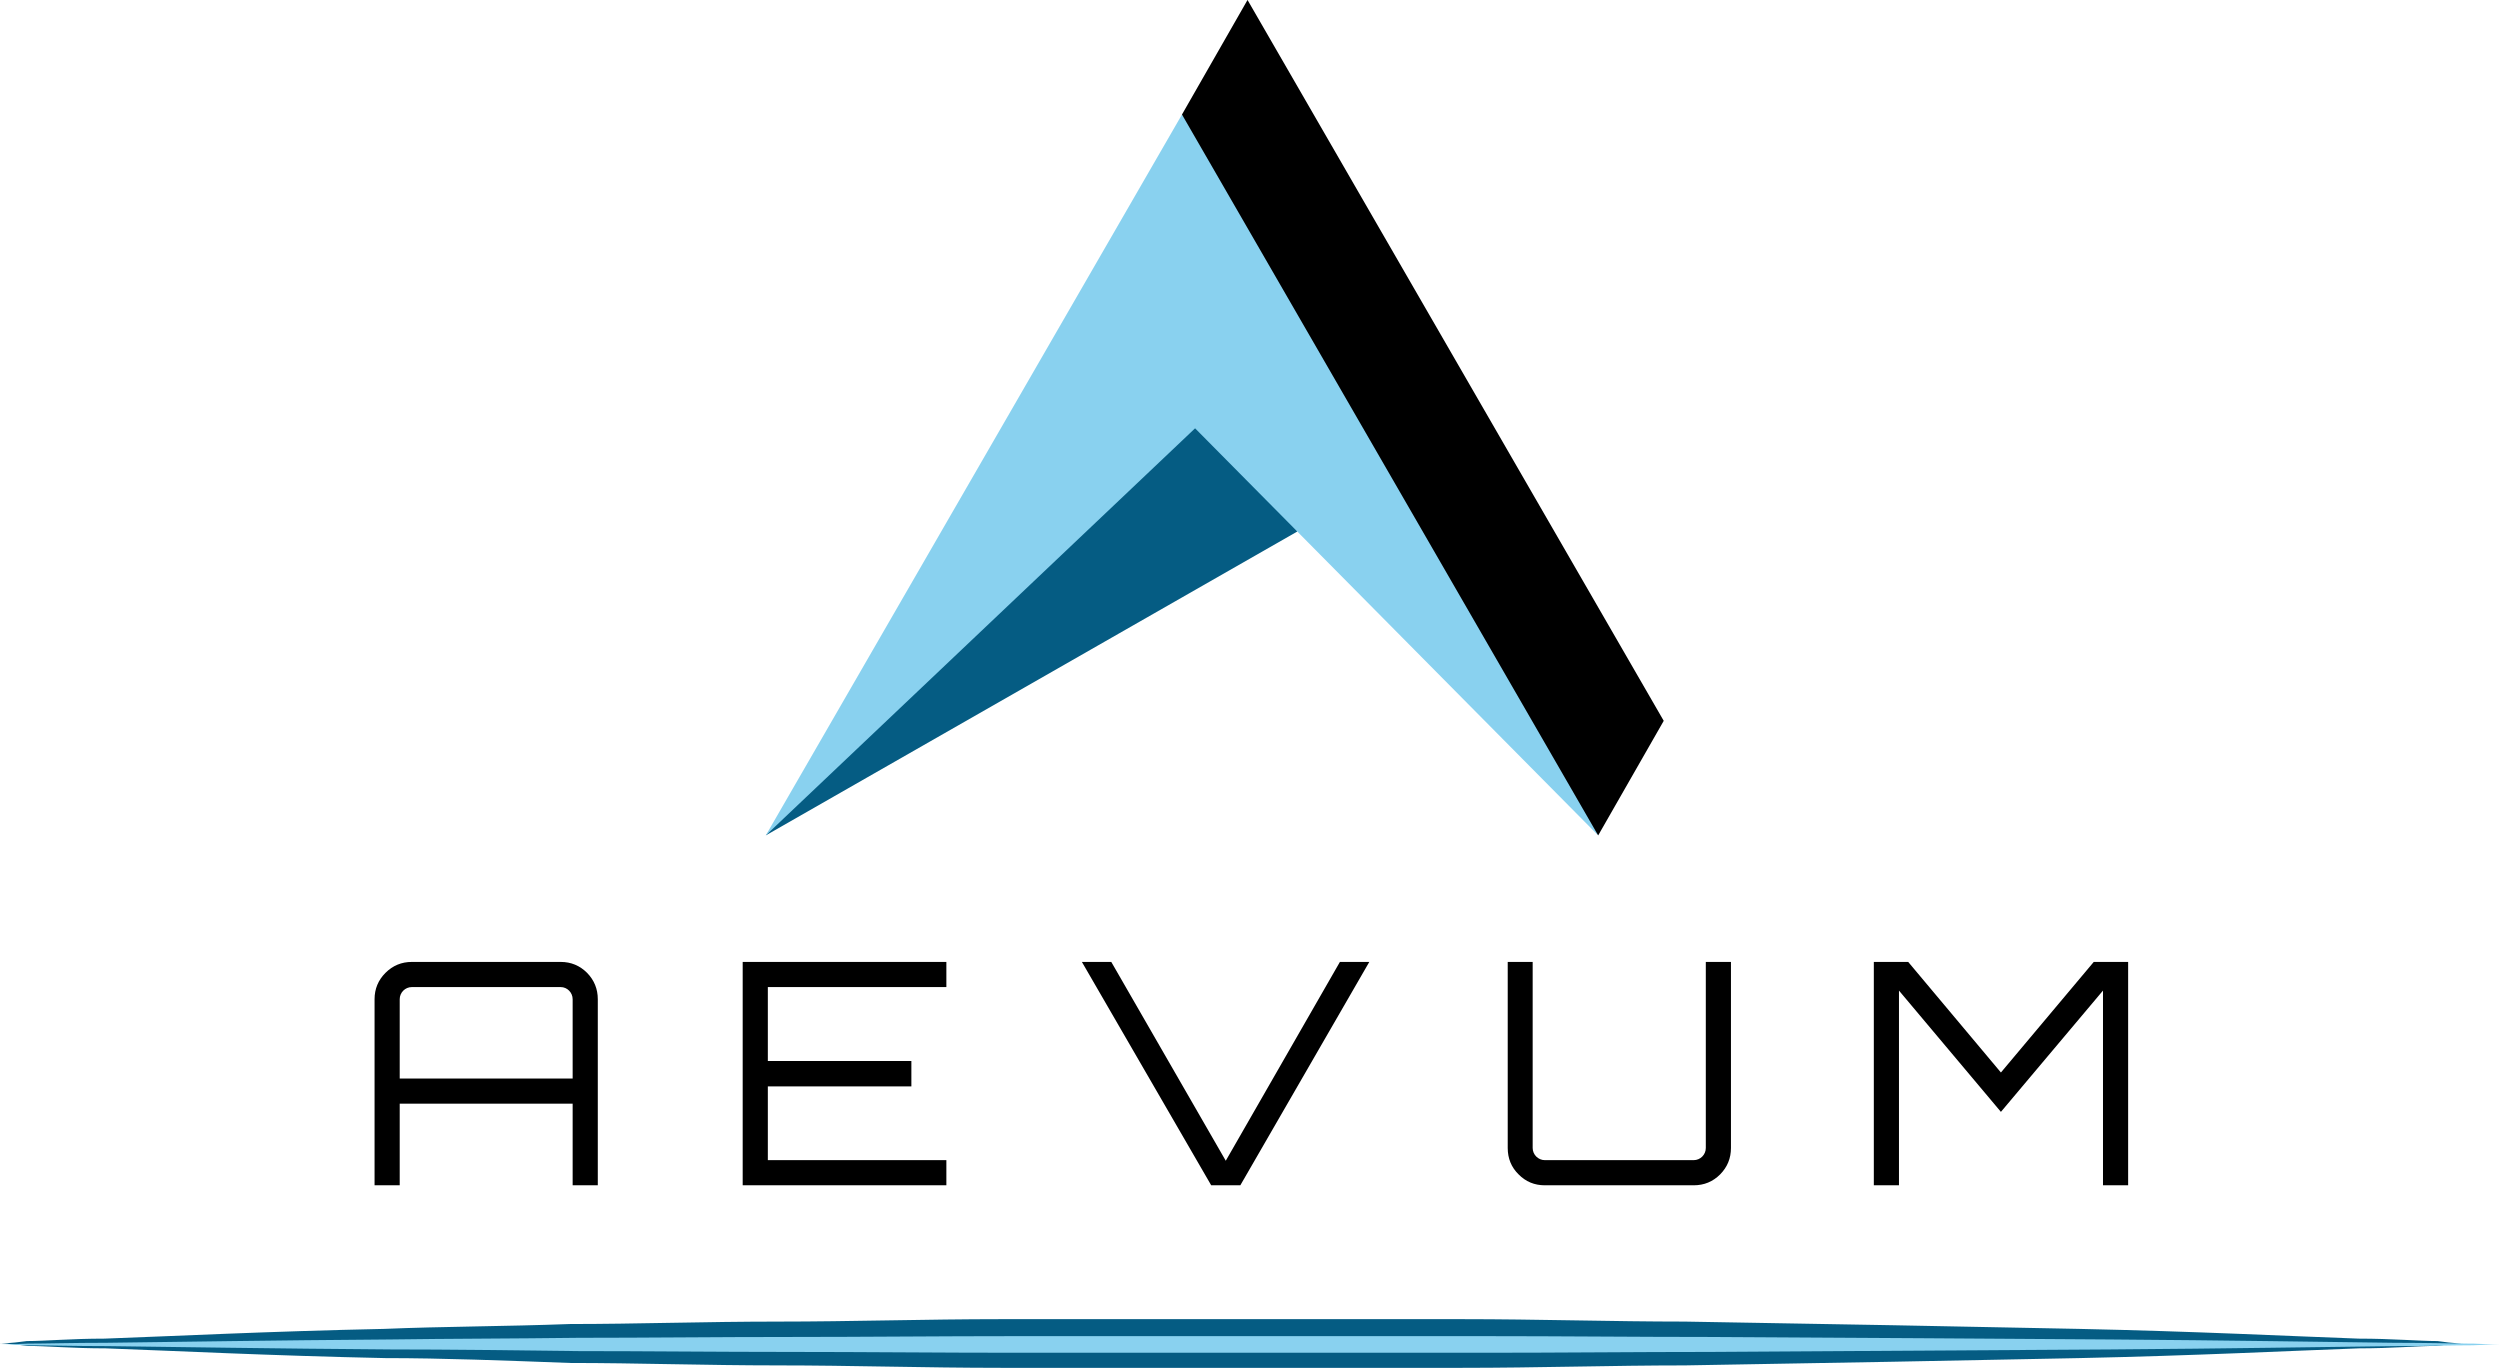
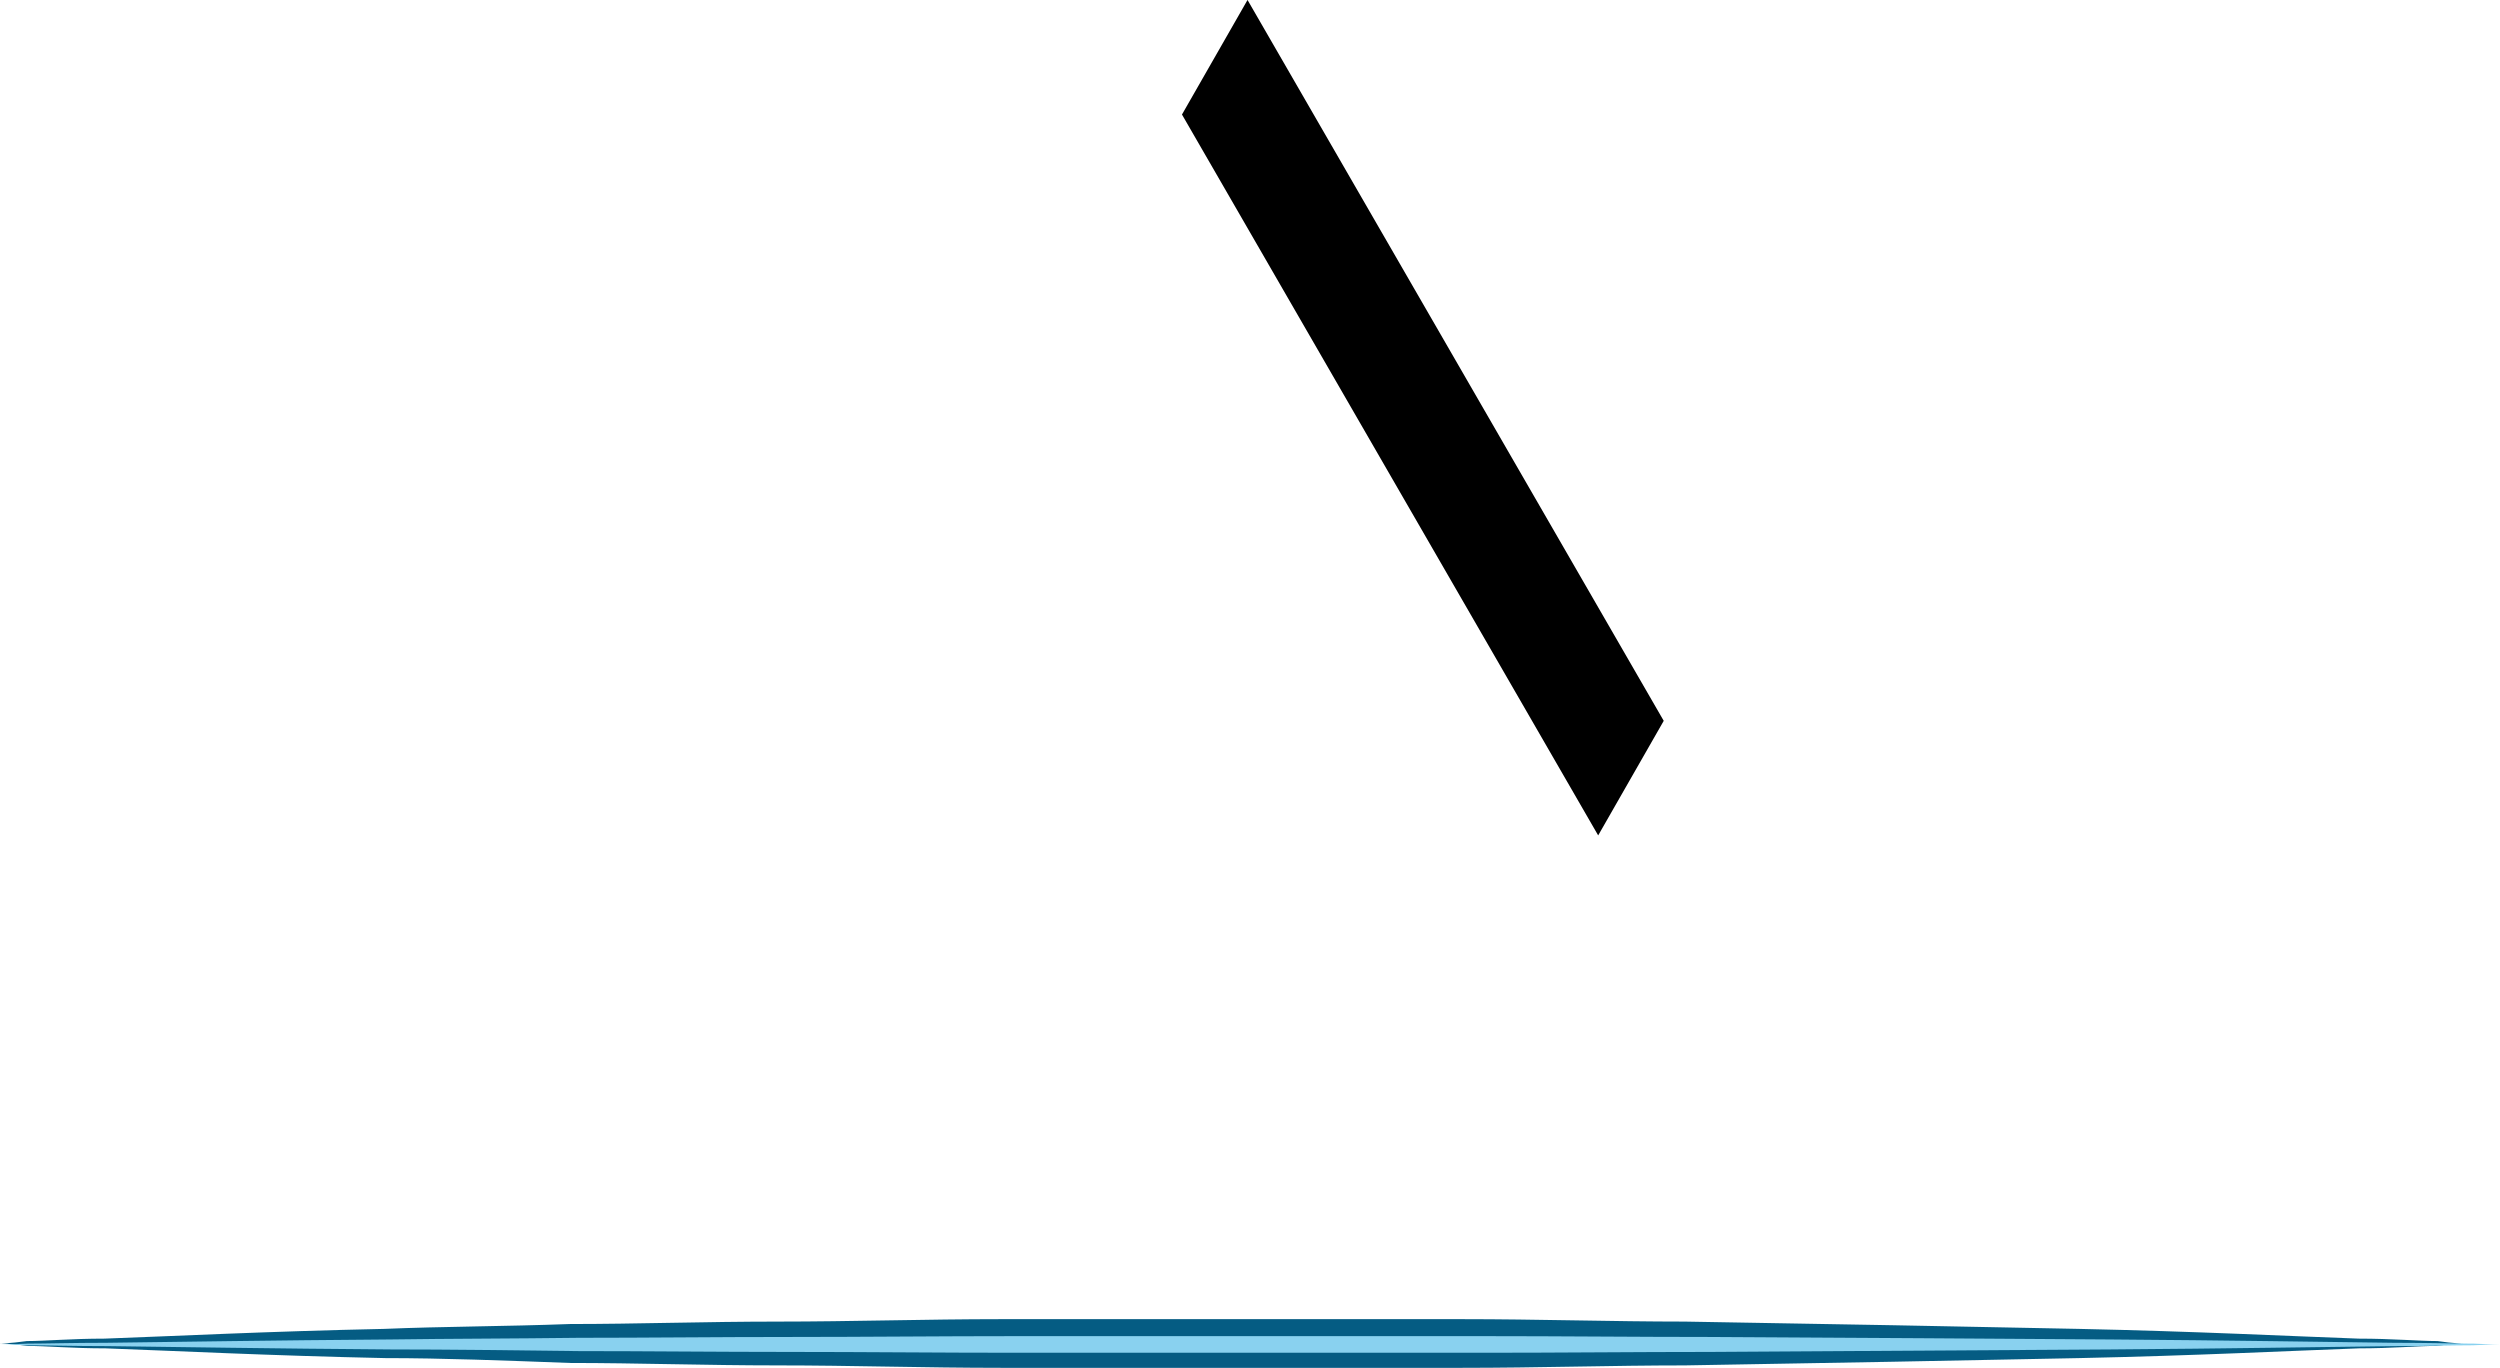
<svg xmlns="http://www.w3.org/2000/svg" version="1.1" width="1280" height="700.334" viewBox="0 0 1280 700.334" xml:space="preserve">
  <desc>Created with Fabric.js 5.3.0</desc>
  <defs>
</defs>
  <g transform="matrix(1 0 0 1 640 350.167)" id="background-logo">
-     <rect style="stroke: none; stroke-width: 0; stroke-dasharray: none; stroke-linecap: butt; stroke-dashoffset: 0; stroke-linejoin: miter; stroke-miterlimit: 4; fill: rgb(255,255,255); fill-opacity: 0; fill-rule: nonzero; opacity: 1;" paint-order="stroke" x="-1121.989" y="-897.591" rx="0" ry="0" width="2243.978" height="1795.182" />
-   </g>
+     </g>
  <g transform="matrix(3.452 0 0 3.452 640 687.87)" id="logo-logo">
    <g style="" paint-order="stroke">
      <g transform="matrix(1.827 0 0 3.61 -2.731 0)">
        <g style="" paint-order="stroke">
          <g transform="matrix(1 0 0 1 0 0)">
            <path style="stroke: none; stroke-width: 1; stroke-dasharray: none; stroke-linecap: butt; stroke-dashoffset: 0; stroke-linejoin: miter; stroke-miterlimit: 4; fill: rgb(5,92,131); fill-rule: nonzero; opacity: 1;" paint-order="stroke" transform=" translate(-100, -1)" d="M 0 1 C 0 1 0.8 1 2.2 0.9 C 3.7 0.9 5.8 0.8 8.5 0.8 C 14 0.7 21.8 0.5 31.2 0.4 C 35.9 0.3 41 0.3 46.3 0.2 C 51.7 0.2 57.3 0.1 63.2 0.1 C 69.1 0.1 75.2 0 81.3 0 C 87.5 0 93.7 0 100 0 C 106.2 0 112.5 0 118.7 0 C 124.9 0 130.9 0.1 136.8 0.1 C 148.5 0.2 159.5 0.3 168.8 0.4 C 178.2 0.5 186 0.7 191.5 0.8 C 194.2 0.8 196.4 0.9 197.9 0.9 C 199.2 1 200 1 200 1 C 200 1 199.2 1 197.8 1.1 C 196.3 1.1 194.2 1.2 191.5 1.2 C 186 1.3 178.2 1.5 168.8 1.6 C 159.4 1.7 148.5 1.8 136.8 1.9 C 130.9 1.9 124.9 2 118.7 2 C 112.5 2 106.3 2 100 2 C 93.7 2 87.5 2 81.3 2 C 75.1 2 69.1 1.9 63.2 1.9 C 57.3 1.9 51.7 1.8 46.3 1.8 C 41 1.7 35.9 1.6 31.3 1.6 C 21.9 1.5 14.1 1.3 8.6 1.2 C 5.9 1.2 3.7 1.1 2.3 1.1 C 0.8 1 0 1 0 1 z" stroke-linecap="round" />
          </g>
        </g>
      </g>
      <g transform="matrix(1.854 0 0 1.233 0 0.142)">
        <g style="" paint-order="stroke">
          <g transform="matrix(1 0 0 1 0 0)">
            <path style="stroke: none; stroke-width: 1; stroke-dasharray: none; stroke-linecap: butt; stroke-dashoffset: 0; stroke-linejoin: miter; stroke-miterlimit: 4; fill: rgb(137,209,239); fill-rule: nonzero; opacity: 1;" paint-order="stroke" transform=" translate(-100, -1)" d="M 0 1 C 0 1 0.8 1 2.2 0.9 C 3.7 0.9 5.8 0.8 8.5 0.8 C 14 0.7 21.8 0.5 31.2 0.4 C 35.9 0.3 41 0.3 46.3 0.2 C 51.7 0.2 57.3 0.1 63.2 0.1 C 69.1 0.1 75.2 0 81.3 0 C 87.5 0 93.7 0 100 0 C 106.2 0 112.5 0 118.7 0 C 124.9 0 130.9 0.1 136.8 0.1 C 148.5 0.2 159.5 0.3 168.8 0.4 C 178.2 0.5 186 0.7 191.5 0.8 C 194.2 0.8 196.4 0.9 197.9 0.9 C 199.2 1 200 1 200 1 C 200 1 199.2 1 197.8 1.1 C 196.3 1.1 194.2 1.2 191.5 1.2 C 186 1.3 178.2 1.5 168.8 1.6 C 159.4 1.7 148.5 1.8 136.8 1.9 C 130.9 1.9 124.9 2 118.7 2 C 112.5 2 106.3 2 100 2 C 93.7 2 87.5 2 81.3 2 C 75.1 2 69.1 1.9 63.2 1.9 C 57.3 1.9 51.7 1.8 46.3 1.8 C 41 1.7 35.9 1.6 31.3 1.6 C 21.9 1.5 14.1 1.3 8.6 1.2 C 5.9 1.2 3.7 1.1 2.3 1.1 C 0.8 1 0 1 0 1 z" stroke-linecap="round" />
          </g>
        </g>
      </g>
    </g>
  </g>
  <g transform="matrix(3.452 0 0 3.452 640.692 549.689)" id="text-logo">
    <g style="" paint-order="stroke">
      <g transform="matrix(1 0 0 1 0 0)" id="text-logo-path-0">
-         <path style="stroke: none; stroke-width: 1.15; stroke-dasharray: none; stroke-linecap: butt; stroke-dashoffset: 0; stroke-linejoin: miter; stroke-miterlimit: 4; fill: rgb(0,0,0); fill-rule: nonzero; opacity: 1;" paint-order="stroke" transform=" translate(-132.715, 16.565)" d="M 2.67 -27.6 L 2.67 0 L 6.4 0 L 6.4 -12.11 L 32.05 -12.11 L 32.05 0 L 35.78 0 L 35.78 -27.6 C 35.78 -29.13 35.24 -30.43 34.19 -31.51 C 33.11 -32.59 31.8 -33.13 30.28 -33.13 L 8.2 -33.13 C 6.67 -33.13 5.37 -32.59 4.29 -31.51 C 3.21 -30.43 2.67 -29.13 2.67 -27.6 Z M 6.4 -15.83 L 6.4 -27.6 C 6.4 -28.59 7.21 -29.4 8.2 -29.4 L 30.28 -29.4 C 31.24 -29.4 32.05 -28.59 32.05 -27.6 L 32.05 -15.83 Z M 57.27 0 L 87.48 0 L 87.48 -3.73 L 61 -3.73 L 61 -14.67 L 82.29 -14.67 L 82.29 -18.44 L 61 -18.44 L 61 -29.4 L 87.48 -29.4 L 87.48 -33.13 L 57.27 -33.13 Z M 107.58 -33.13 L 126.76 0 L 131.08 0 L 150.21 -33.13 L 145.85 -33.13 L 128.92 -3.64 L 111.94 -33.13 Z M 170.74 -5.53 C 170.74 -3.98 171.28 -2.67 172.35 -1.62 C 173.41 -0.54 174.71 0 176.24 0 L 198.32 0 C 199.87 0 201.17 -0.54 202.25 -1.62 C 203.31 -2.7 203.85 -4 203.85 -5.53 L 203.85 -33.13 L 200.12 -33.13 L 200.12 -5.53 C 200.12 -4.54 199.31 -3.73 198.32 -3.73 L 176.24 -3.73 C 175.27 -3.73 174.44 -4.54 174.44 -5.53 L 174.44 -33.13 L 170.74 -33.13 Z M 225.04 0 L 228.77 0 L 228.77 -28.88 L 243.89 -10.89 L 259.03 -28.88 L 259.03 0 L 262.76 0 L 262.76 -33.13 L 257.66 -33.13 L 243.89 -16.73 L 230.14 -33.13 L 225.04 -33.13 Z" stroke-linecap="round" />
-       </g>
+         </g>
    </g>
  </g>
  <g transform="matrix(1.839 0 0 1.839 621.954 213.853)" id="shape-e228555f-7de4-479f-8e27-7247c4a89880">
    <g style="" paint-order="stroke">
      <g transform="matrix(1 0 0 1 -51.011 39.332)" id="path-03_00000084513735267255695230000002948895173920373404_">
-         <polygon style="stroke: none; stroke-width: 1; stroke-dasharray: none; stroke-linecap: butt; stroke-dashoffset: 0; stroke-linejoin: miter; stroke-miterlimit: 4; fill: rgb(5,92,131); fill-rule: nonzero; opacity: 1;" paint-order="stroke" points="47.743,-76.967 -73.988,76.967 73.988,-7.635 " />
-       </g>
+         </g>
      <g transform="matrix(1 0 0 1 -9.125 15.949)" id="path-02_00000050645415465865327240000016050032890085773701_">
-         <polygon style="stroke: none; stroke-width: 1; stroke-dasharray: none; stroke-linecap: butt; stroke-dashoffset: 0; stroke-linejoin: miter; stroke-miterlimit: 4; fill: rgb(137,209,239); fill-rule: nonzero; opacity: 1;" paint-order="stroke" points="115.875,100.35 67.063,-20.66 -0,-100.35 -115.875,100.35 3.647,-12.989 " />
-       </g>
+         </g>
      <g transform="matrix(1 0 0 1 57.937 -1.421085e-14)" id="path-01_00000082357133571225353740000013680994389261769111_">
        <polygon style="stroke: none; stroke-width: 1; stroke-dasharray: none; stroke-linecap: butt; stroke-dashoffset: 0; stroke-linejoin: miter; stroke-miterlimit: 4; fill: rgb(0,0,0); fill-rule: nonzero; opacity: 1;" paint-order="stroke" points="48.812,116.299 48.812,116.299 67.063,84.402 -48.812,-116.299 -67.063,-84.402 " />
      </g>
    </g>
  </g>
</svg>